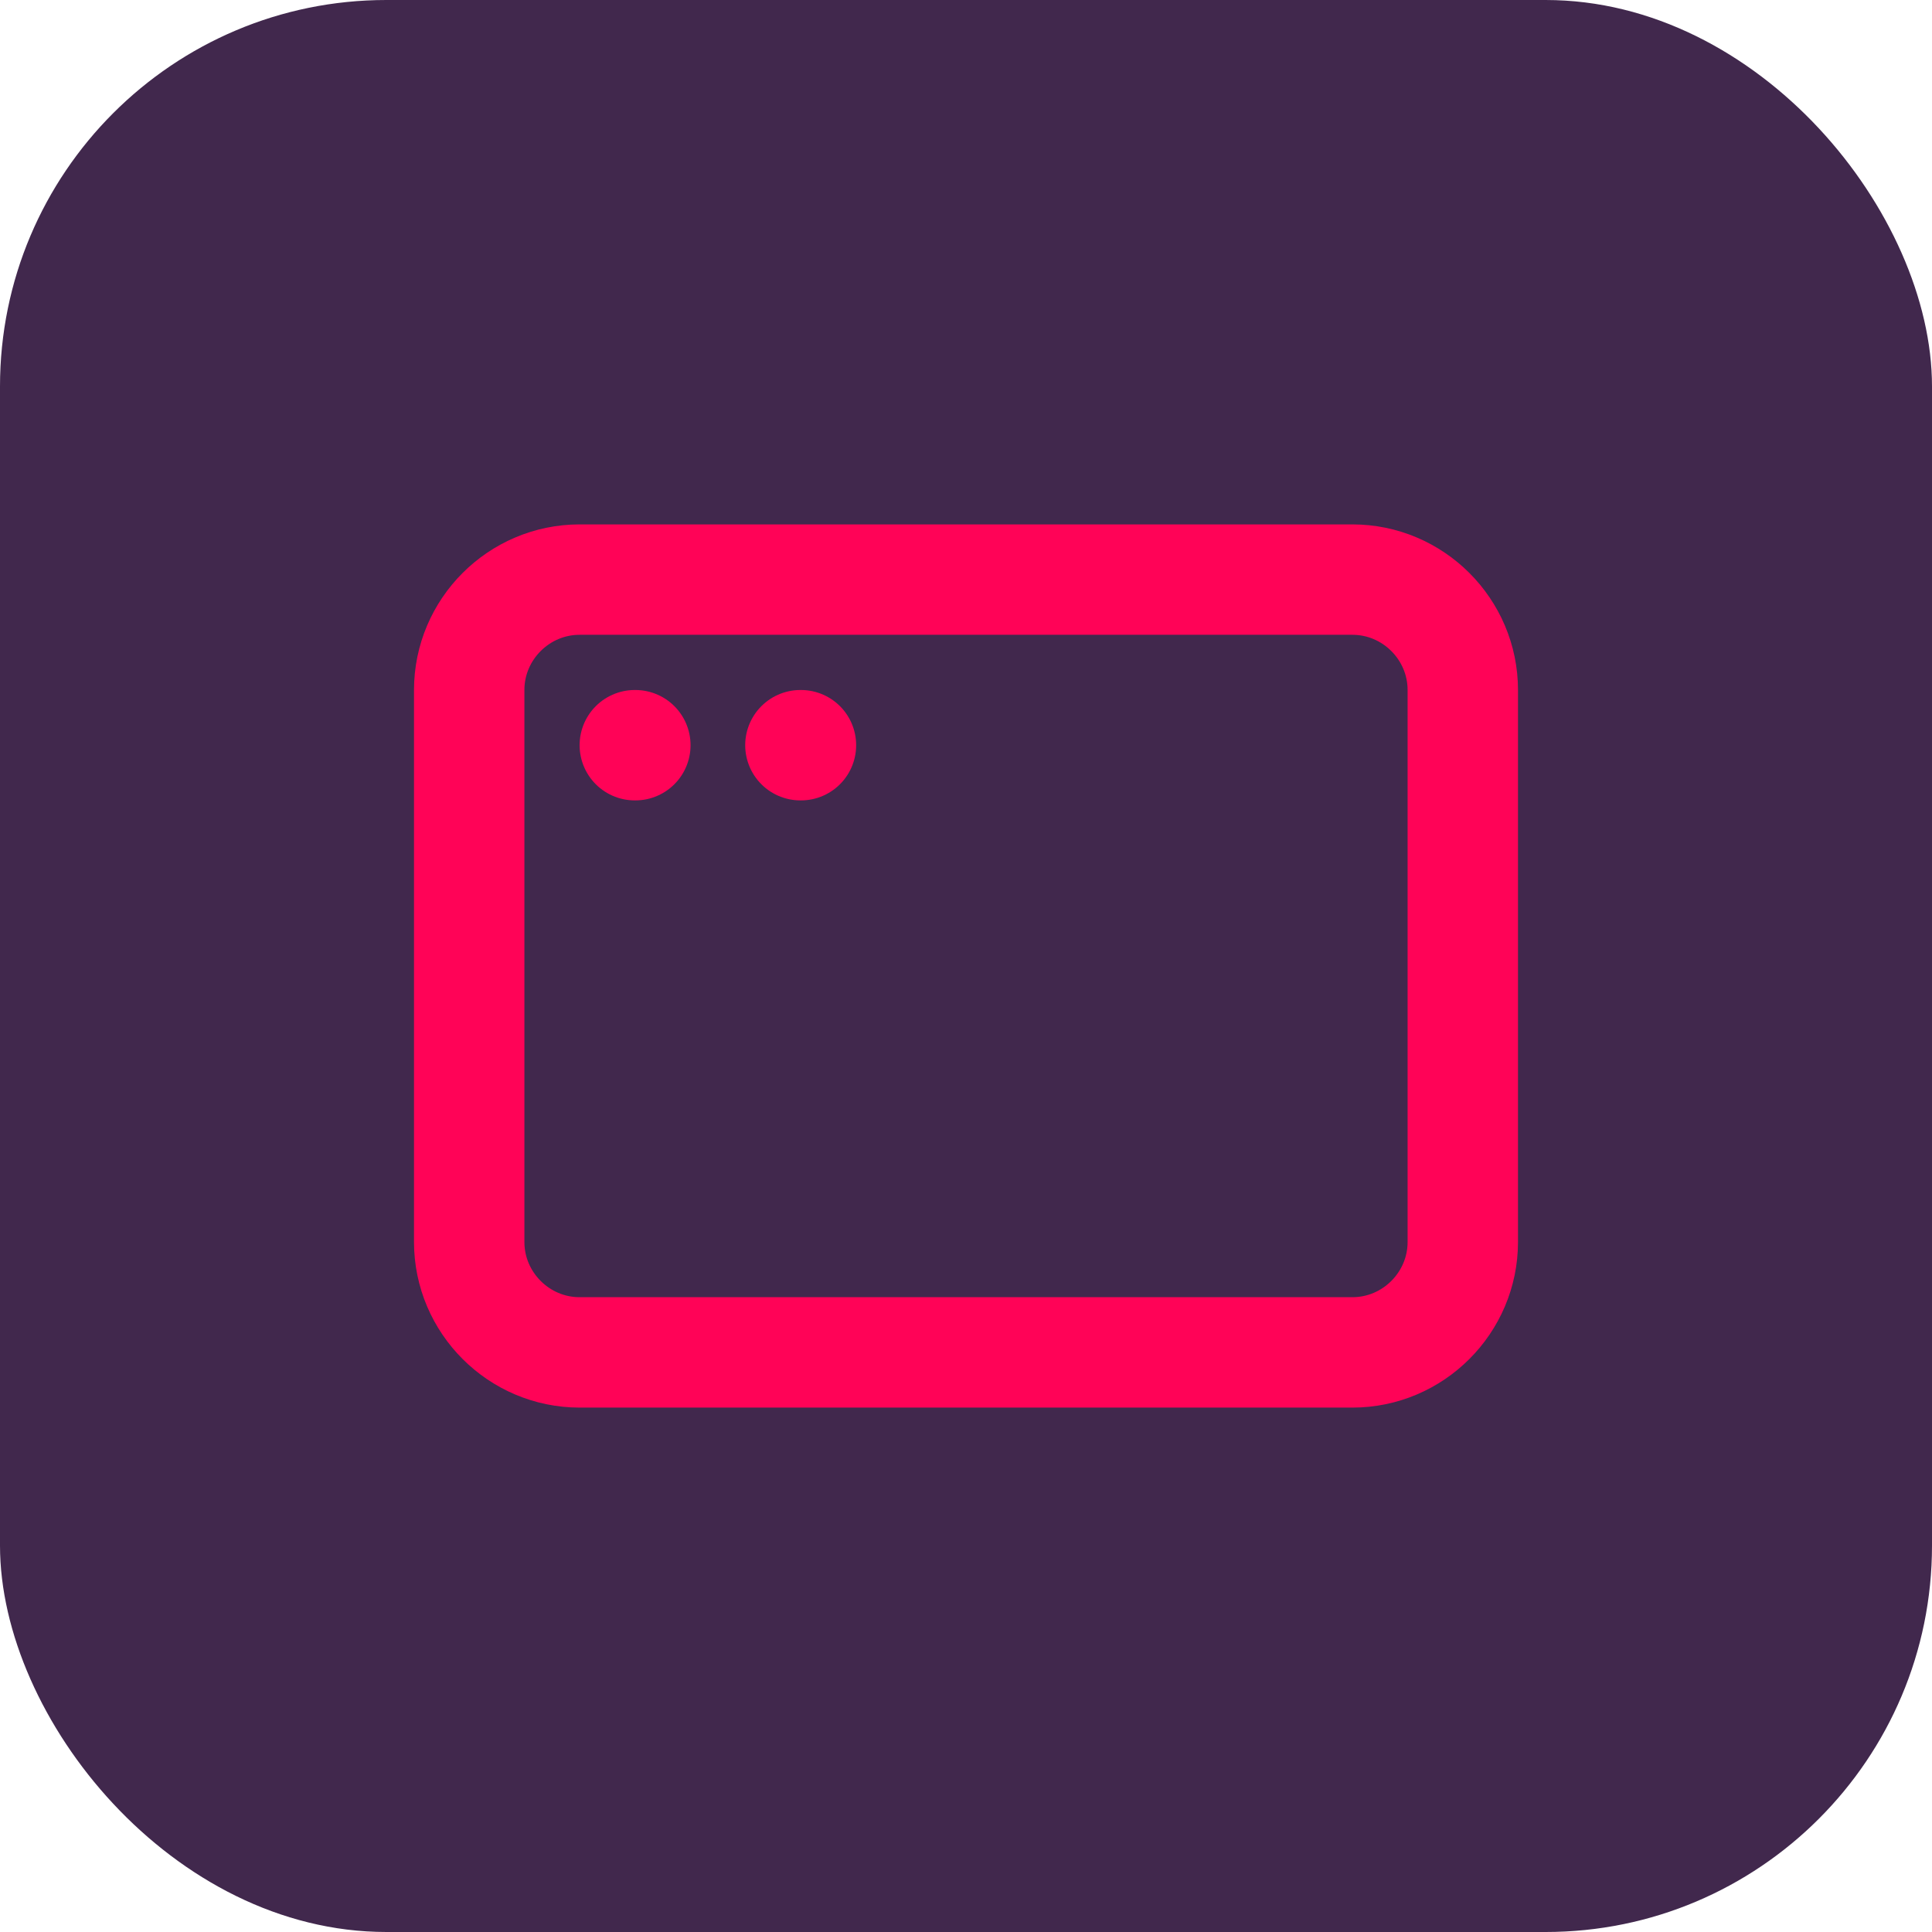
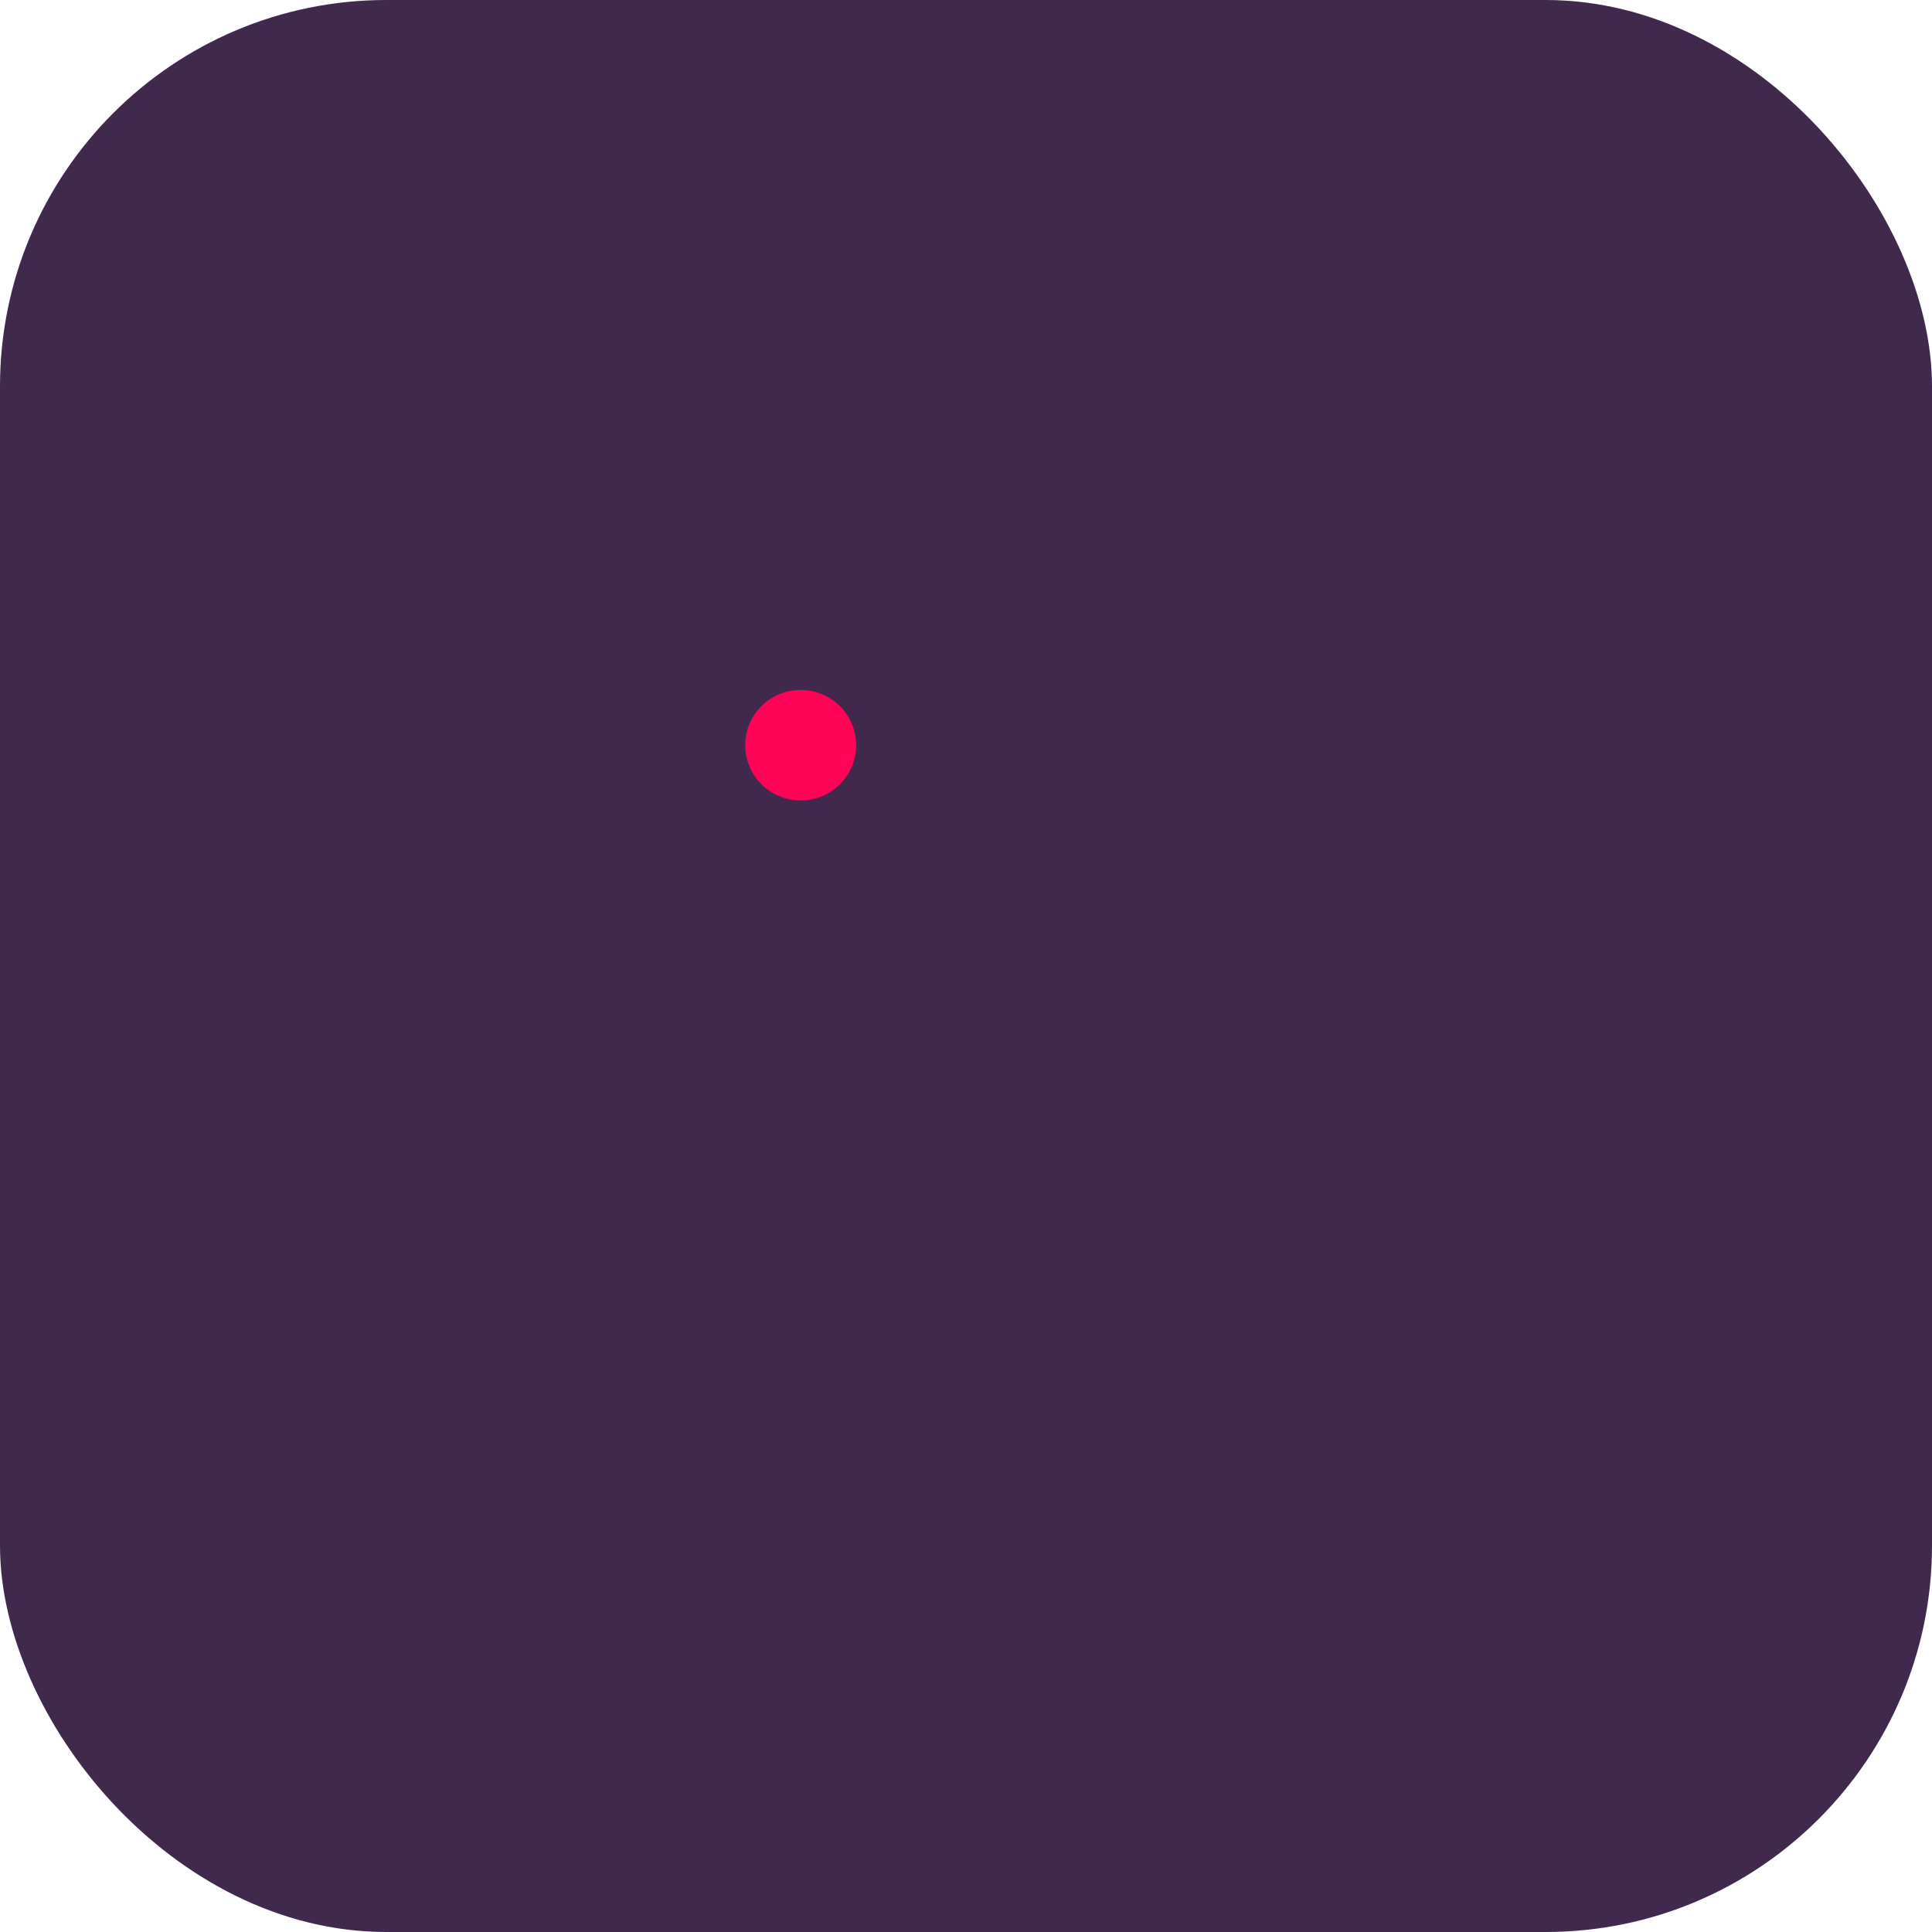
<svg xmlns="http://www.w3.org/2000/svg" viewBox="0 0 35 35">
  <defs>
    <style>
      .cls-1, .cls-2 {
        fill: none;
      }

      .cls-1, .cls-3 {
        stroke-width: 0px;
      }

      .cls-2 {
        stroke: #ff0357;
        stroke-linecap: round;
        stroke-linejoin: round;
        stroke-width: 2px;
      }

      .cls-3 {
        fill: #41284d;
      }
    </style>
  </defs>
  <g id="Layer_2" data-name="Layer 2">
    <rect class="cls-3" x="0" y="0" width="35" height="35" rx="7" ry="7" />
  </g>
  <g id="Layer_1" data-name="Layer 1">
    <g>
      <path class="cls-1" d="m5.5,5.5h24v24H5.5V5.5Z" />
-       <path class="cls-2" d="m8.5,12.5c0-1.1.9-2,2-2h14c1.1,0,2,.9,2,2v10c0,1.1-.9,2-2,2h-14c-1.1,0-2-.9-2-2v-10Z" />
-       <path class="cls-2" d="m11.5,13.5h.01" />
      <path class="cls-2" d="m14.5,13.5h.01" />
    </g>
  </g>
</svg>